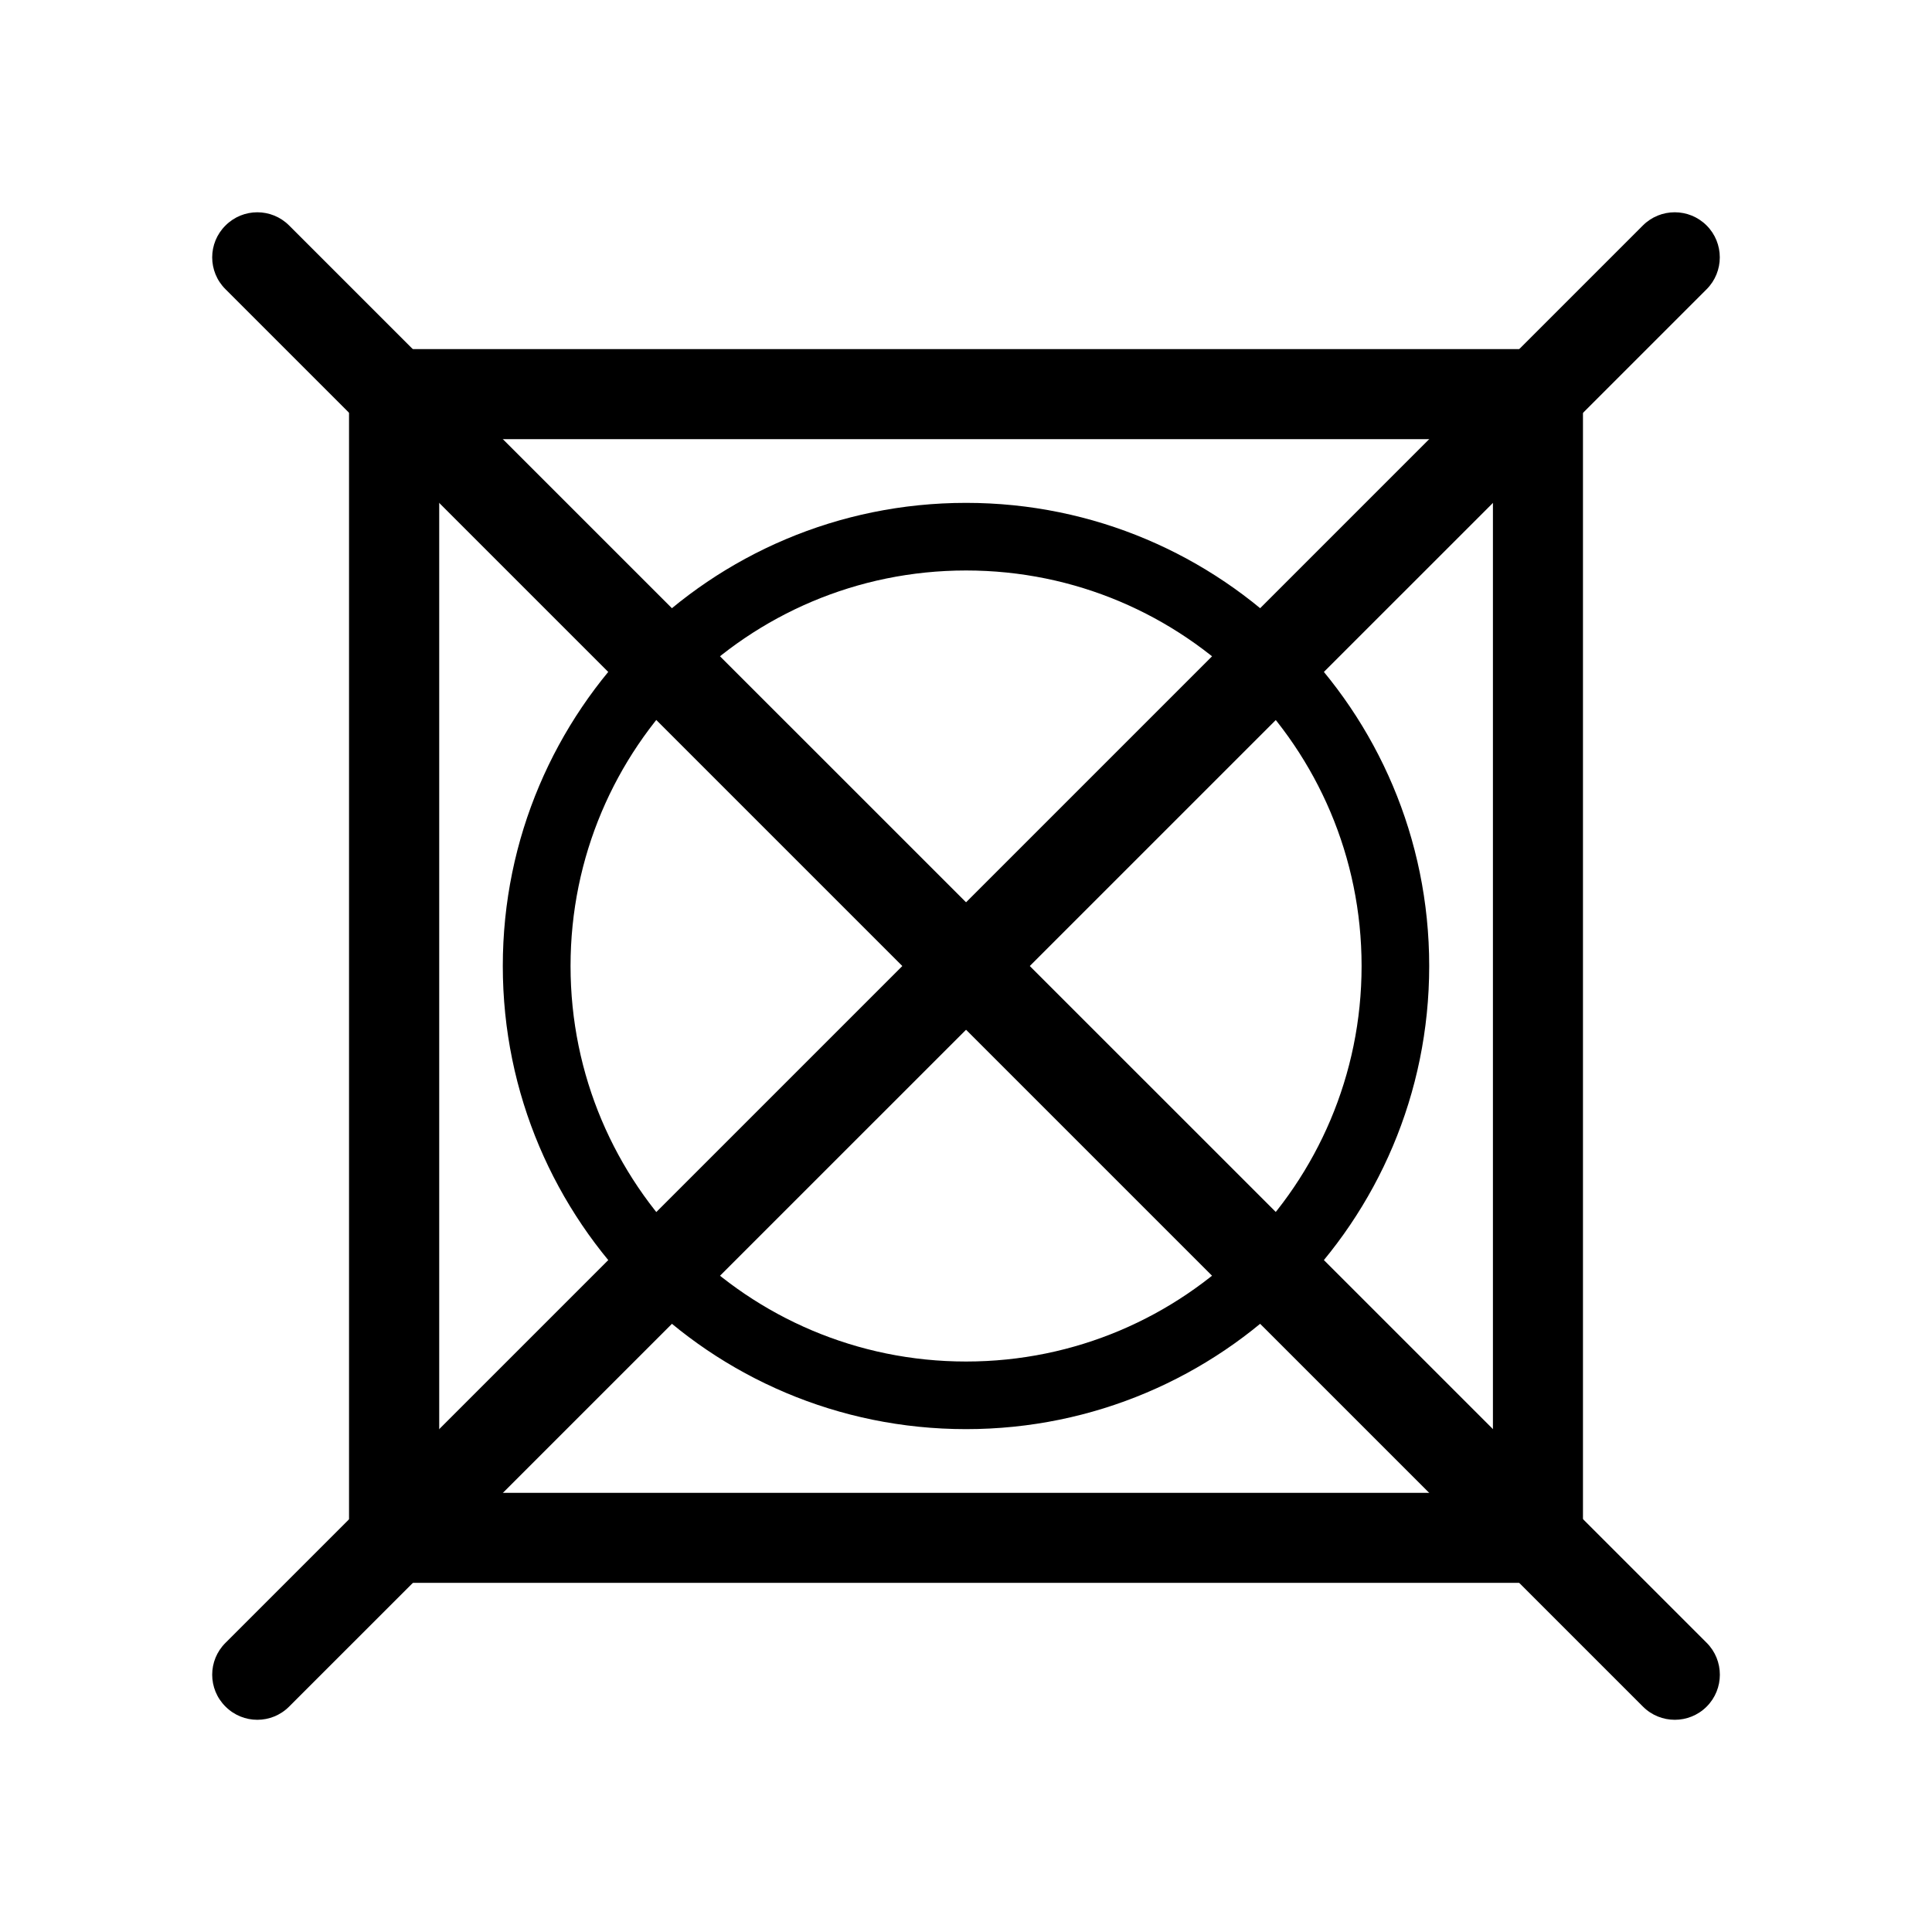
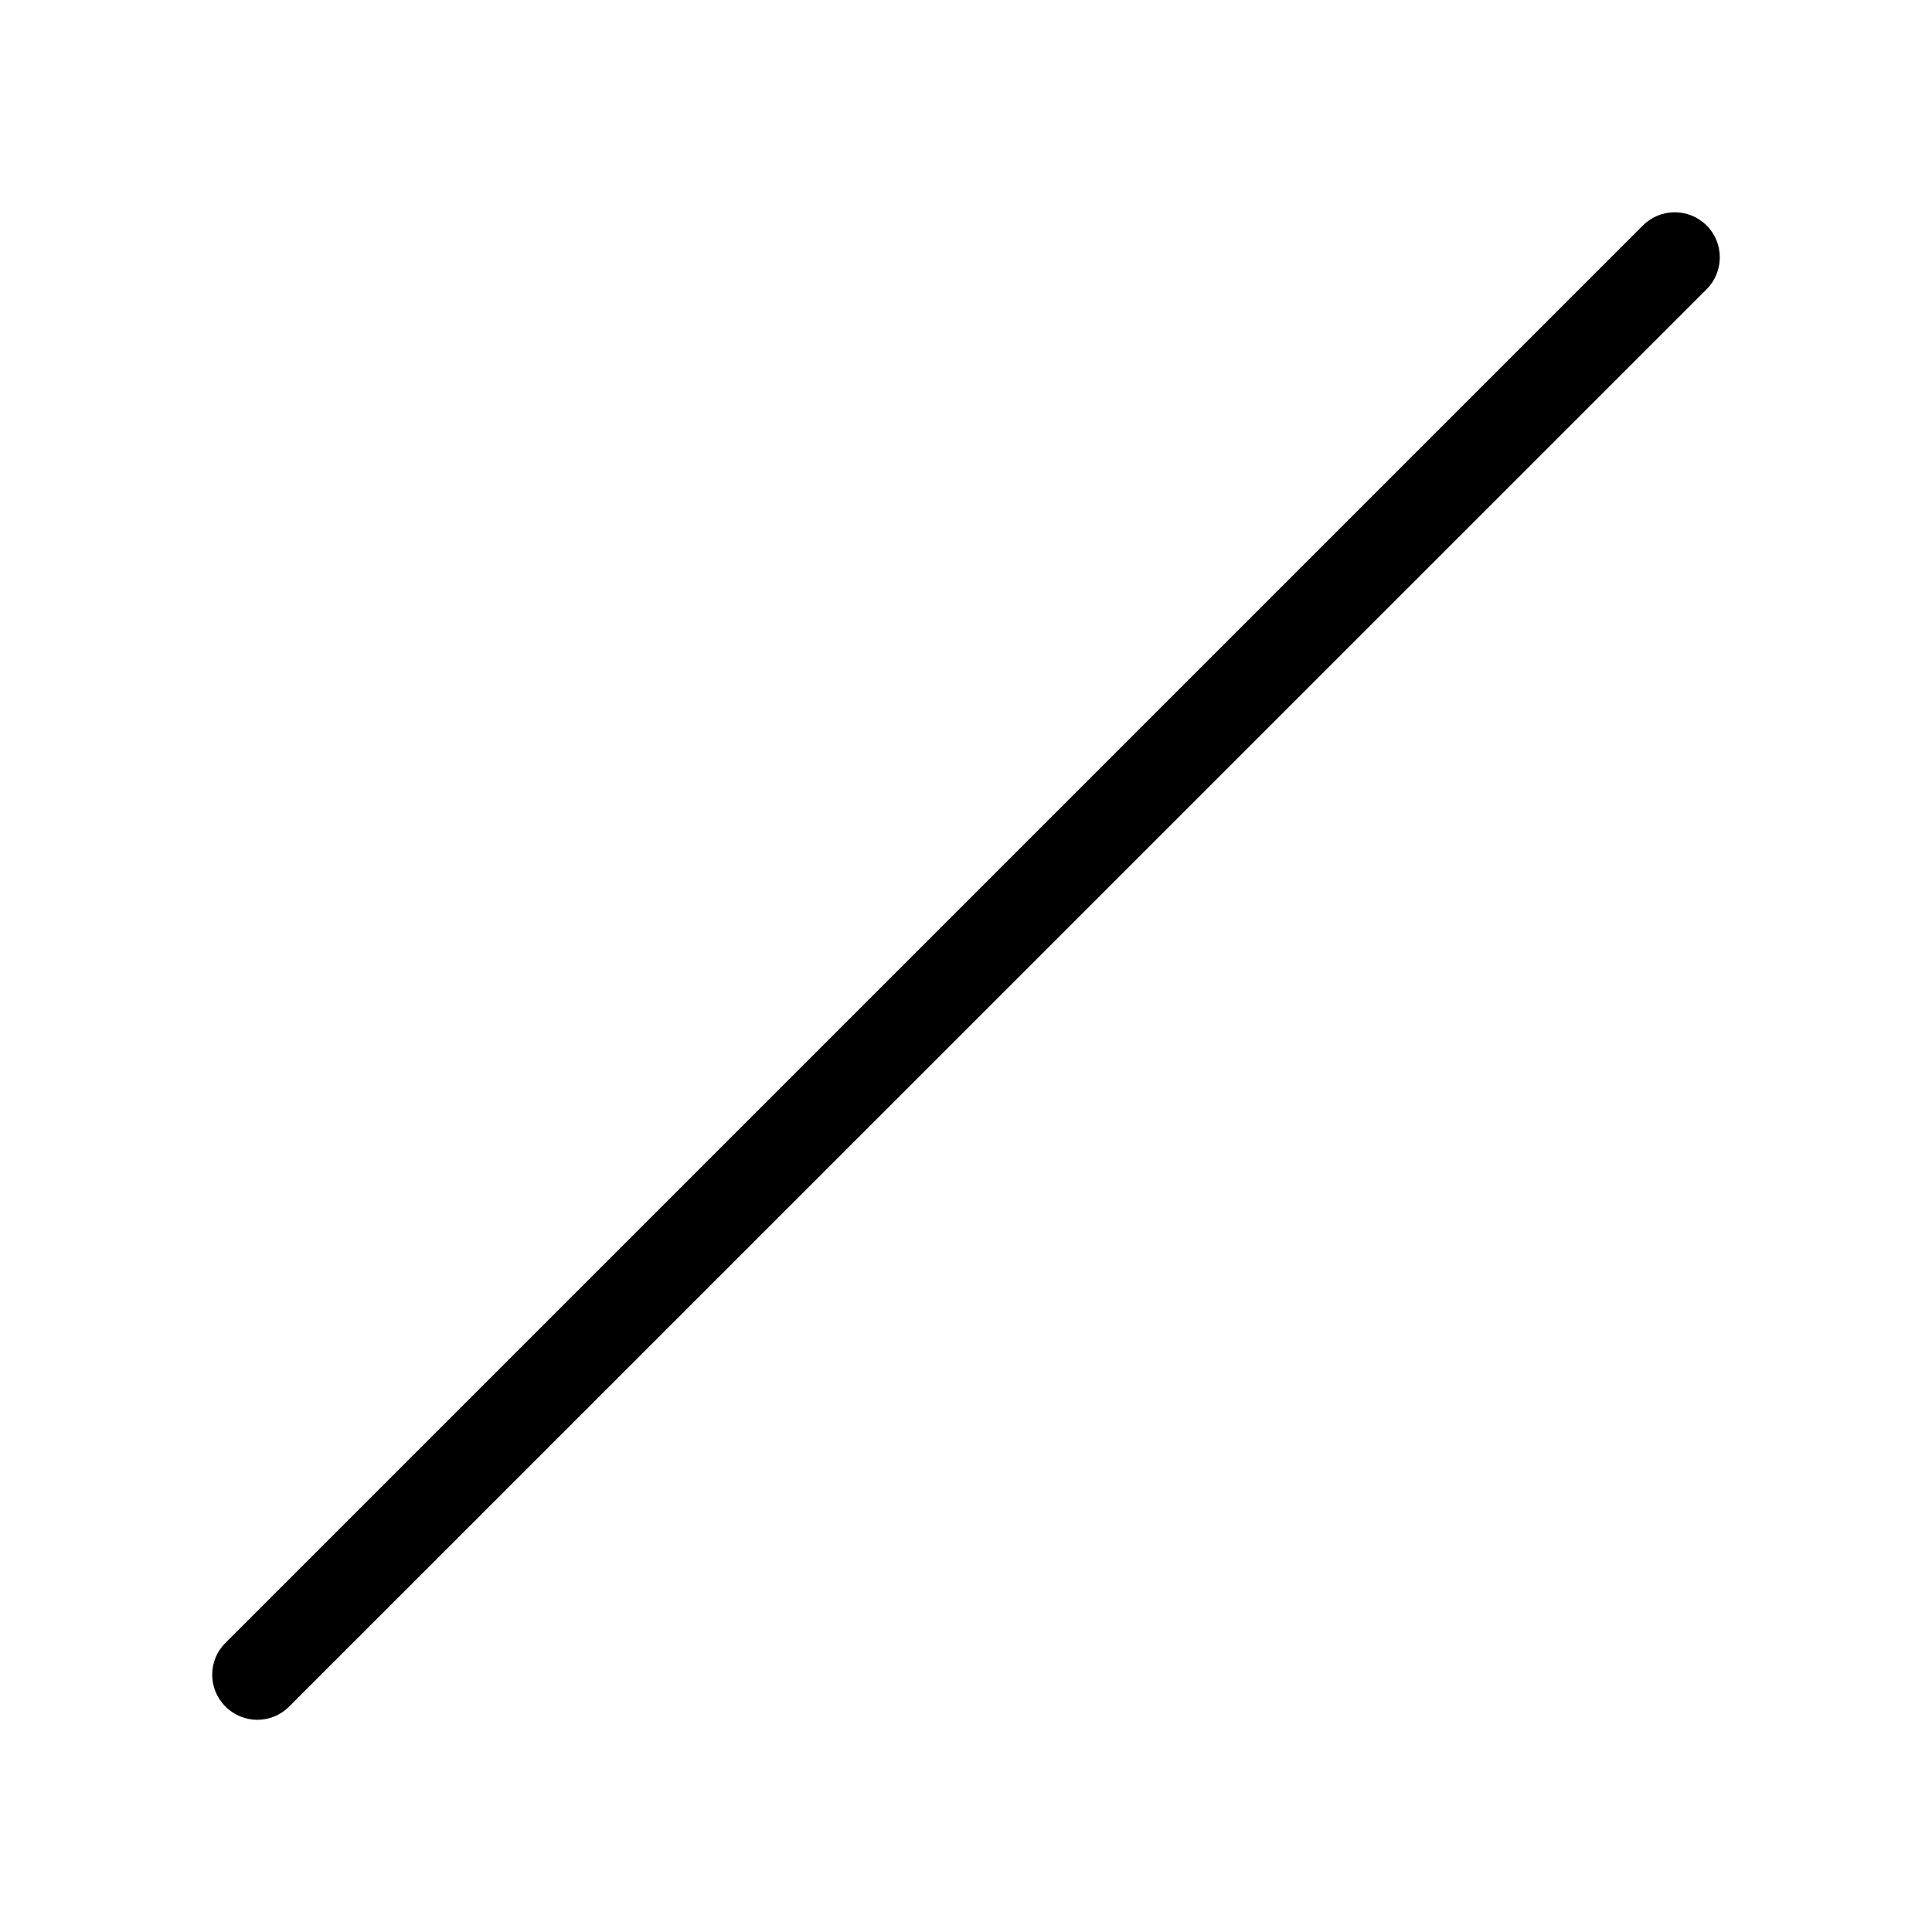
<svg xmlns="http://www.w3.org/2000/svg" version="1.1" id="Layer_1" x="0px" y="0px" viewBox="0 0 283.46 283.46" style="enable-background:new 0 0 283.46 283.46;" xml:space="preserve">
  <style type="text/css">
	.st0{fill-rule:evenodd;clip-rule:evenodd;}
	.st1{fill:#FFFFFF;}
	.st2{fill-rule:evenodd;clip-rule:evenodd;fill:#FFFFFF;}
</style>
  <g>
-     <path d="M57.81,51.22h167.84c3.66,0,6.6,2.95,6.6,6.6v167.81c0,3.66-2.95,6.6-6.6,6.6H57.81c-3.63,0-6.6-2.95-6.6-6.6V57.83   C51.2,54.17,54.18,51.22,57.81,51.22L57.81,51.22z M219.04,64.43H64.44v154.6h154.6V64.43z" />
-     <path d="M141.74,83.7c-16.02,0-30.54,6.49-41.05,17c-10.49,10.49-16.98,25-16.98,41.03s6.49,30.54,16.98,41.03   c10.51,10.51,25.03,17,41.05,17c16.03,0,30.52-6.49,41.03-17c10.49-10.49,17-25,17-41.03s-6.51-30.54-17-41.03   C172.26,90.19,157.76,83.7,141.74,83.7L141.74,83.7z M93.69,93.68c12.28-12.3,29.28-19.9,48.05-19.9c18.75,0,35.75,7.6,48.05,19.9   c12.3,12.3,19.9,29.28,19.9,48.05c0,18.77-7.6,35.75-19.9,48.05c-12.3,12.3-29.3,19.9-48.05,19.9c-18.77,0-35.77-7.6-48.05-19.9   c-12.3-12.3-19.92-29.28-19.92-48.05C73.77,122.96,81.39,105.98,93.69,93.68L93.69,93.68z" />
-     <path d="M33.09,42.44c-2.61-2.58-2.61-6.78,0-9.36c2.58-2.58,6.75-2.58,9.33,0l207.98,207.95c2.58,2.58,2.58,6.78,0,9.36   c-2.58,2.58-6.77,2.58-9.35,0L33.09,42.44z" />
-     <path d="M42.42,250.39c-2.58,2.58-6.75,2.58-9.33,0c-2.61-2.58-2.61-6.78,0-9.36L241.04,33.08c2.58-2.58,6.77-2.58,9.35,0   c2.58,2.58,2.58,6.78,0,9.36L42.42,250.39z" />
+     <path d="M42.42,250.39c-2.58,2.58-6.75,2.58-9.33,0c-2.61-2.58-2.61-6.78,0-9.36L241.04,33.08c2.58-2.58,6.77-2.58,9.35,0   c2.58,2.58,2.58,6.78,0,9.36L42.42,250.39" />
  </g>
</svg>